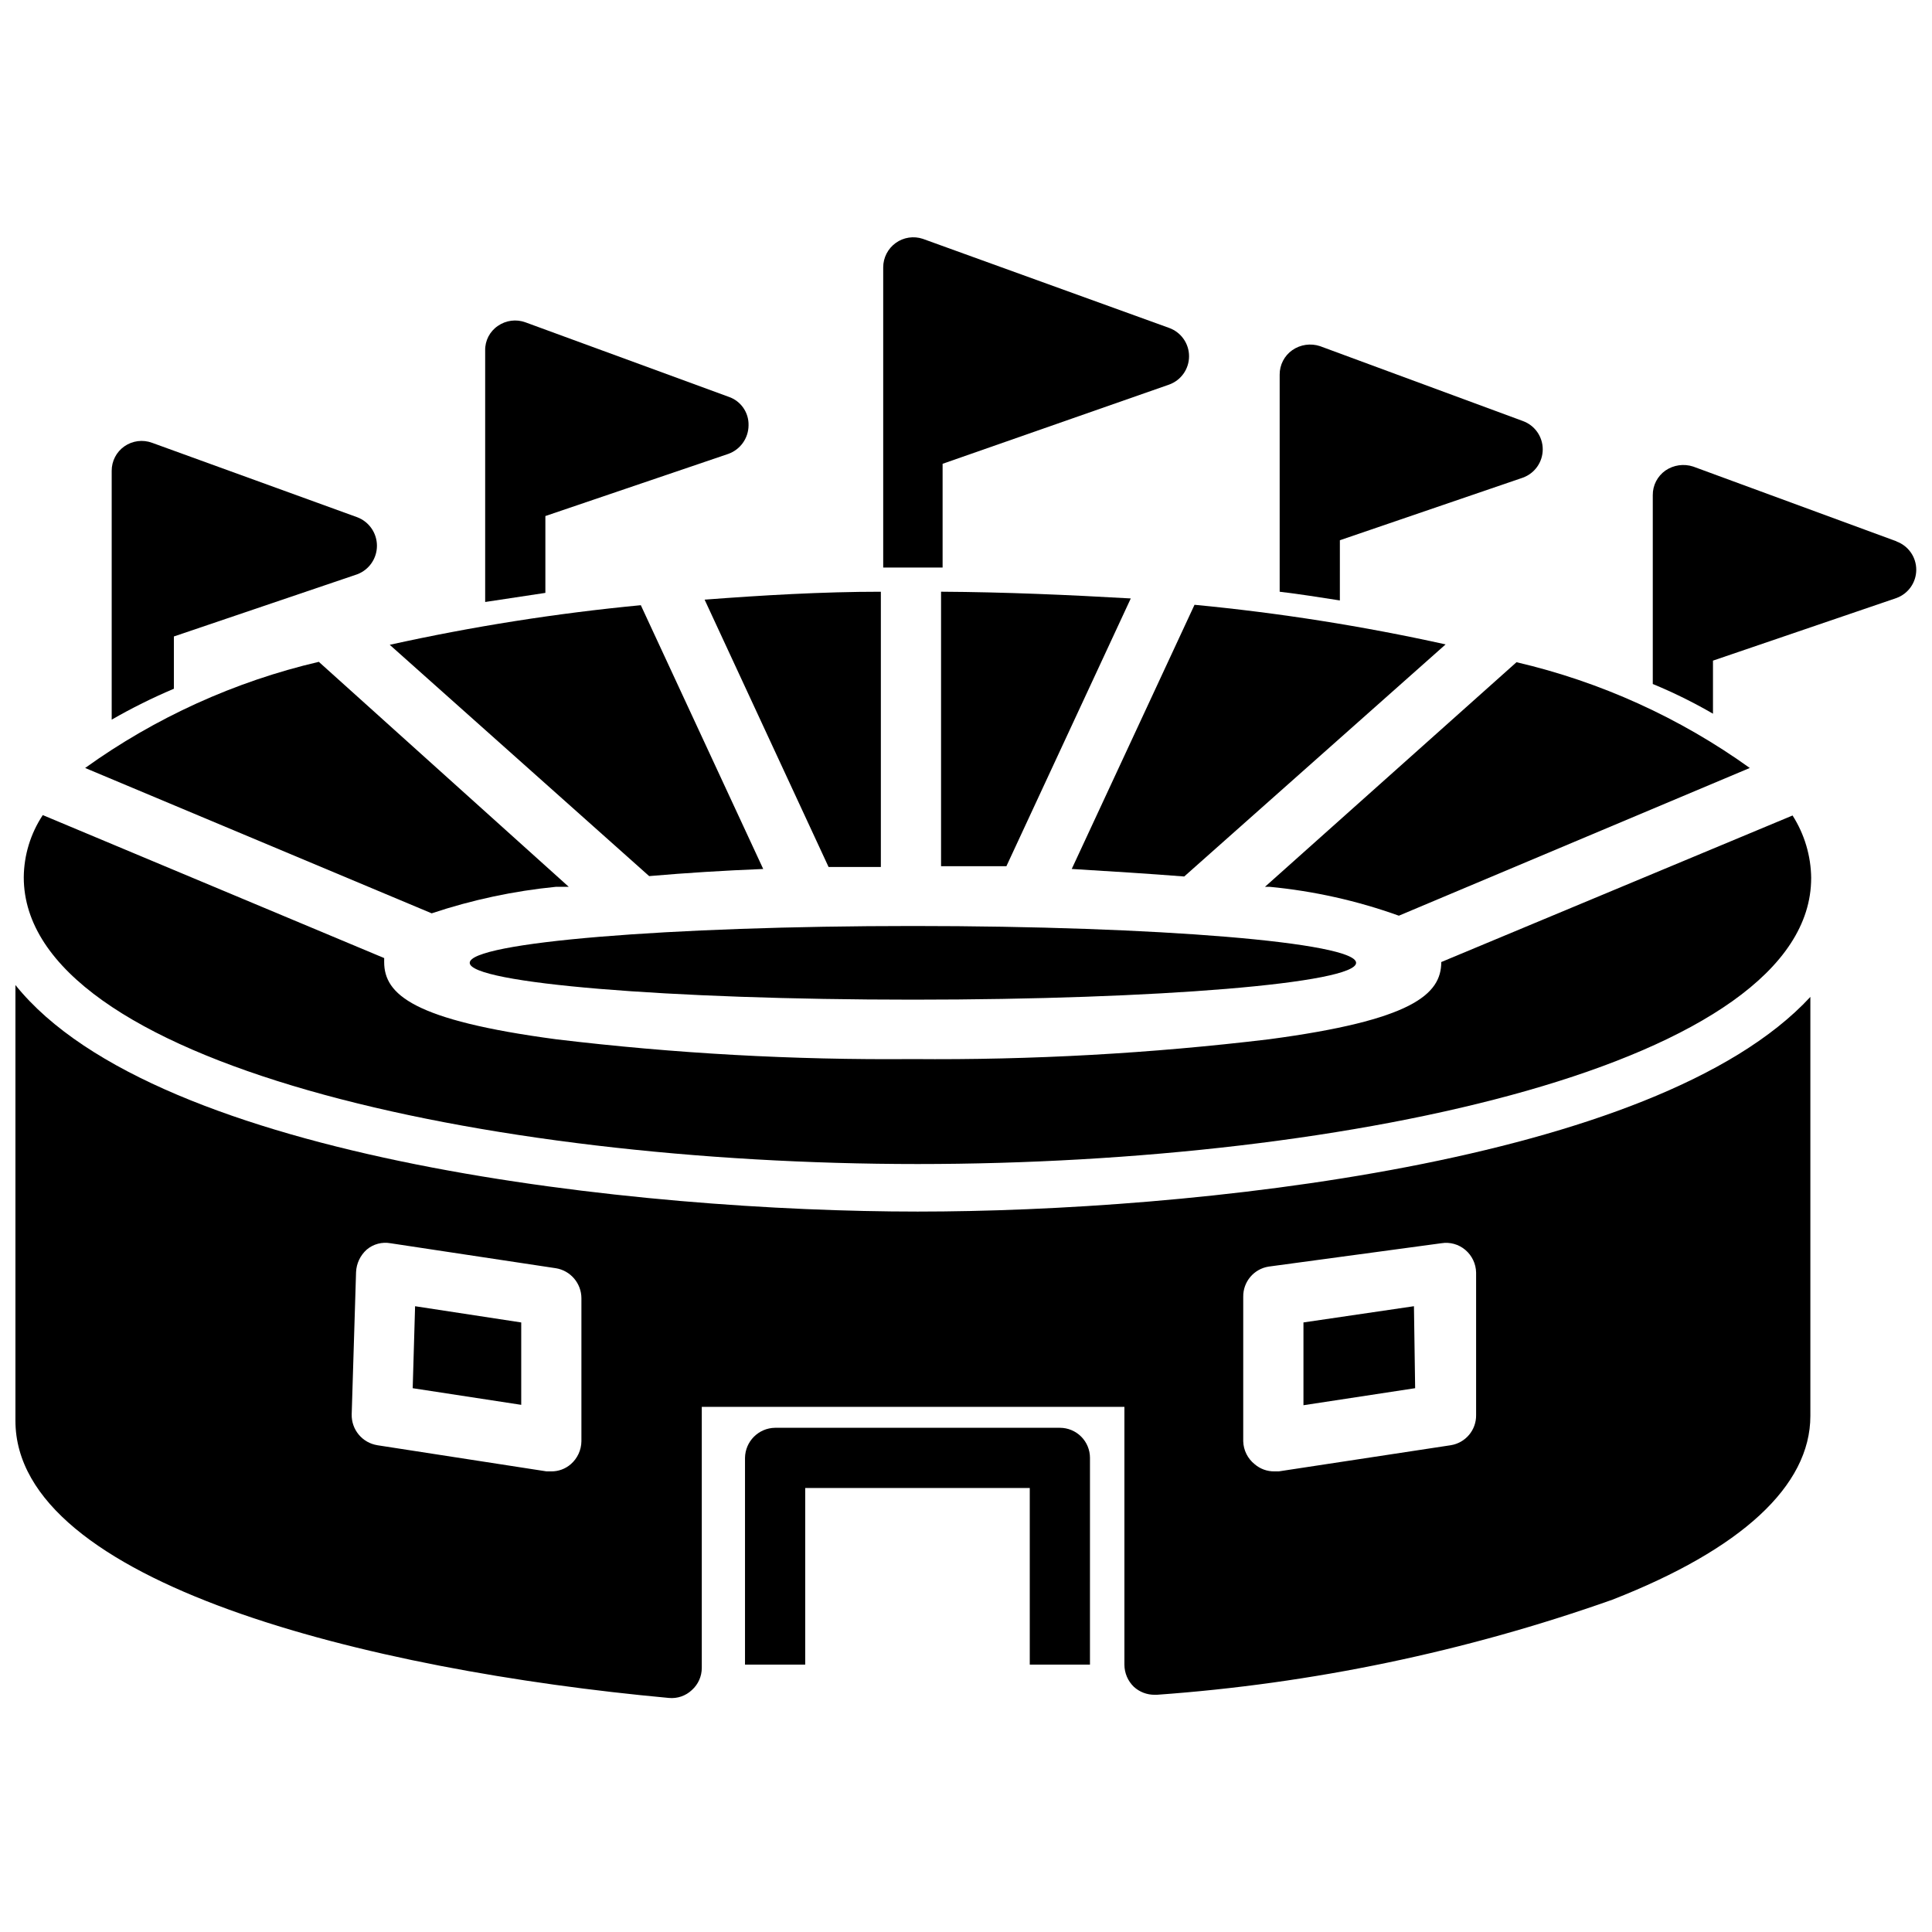
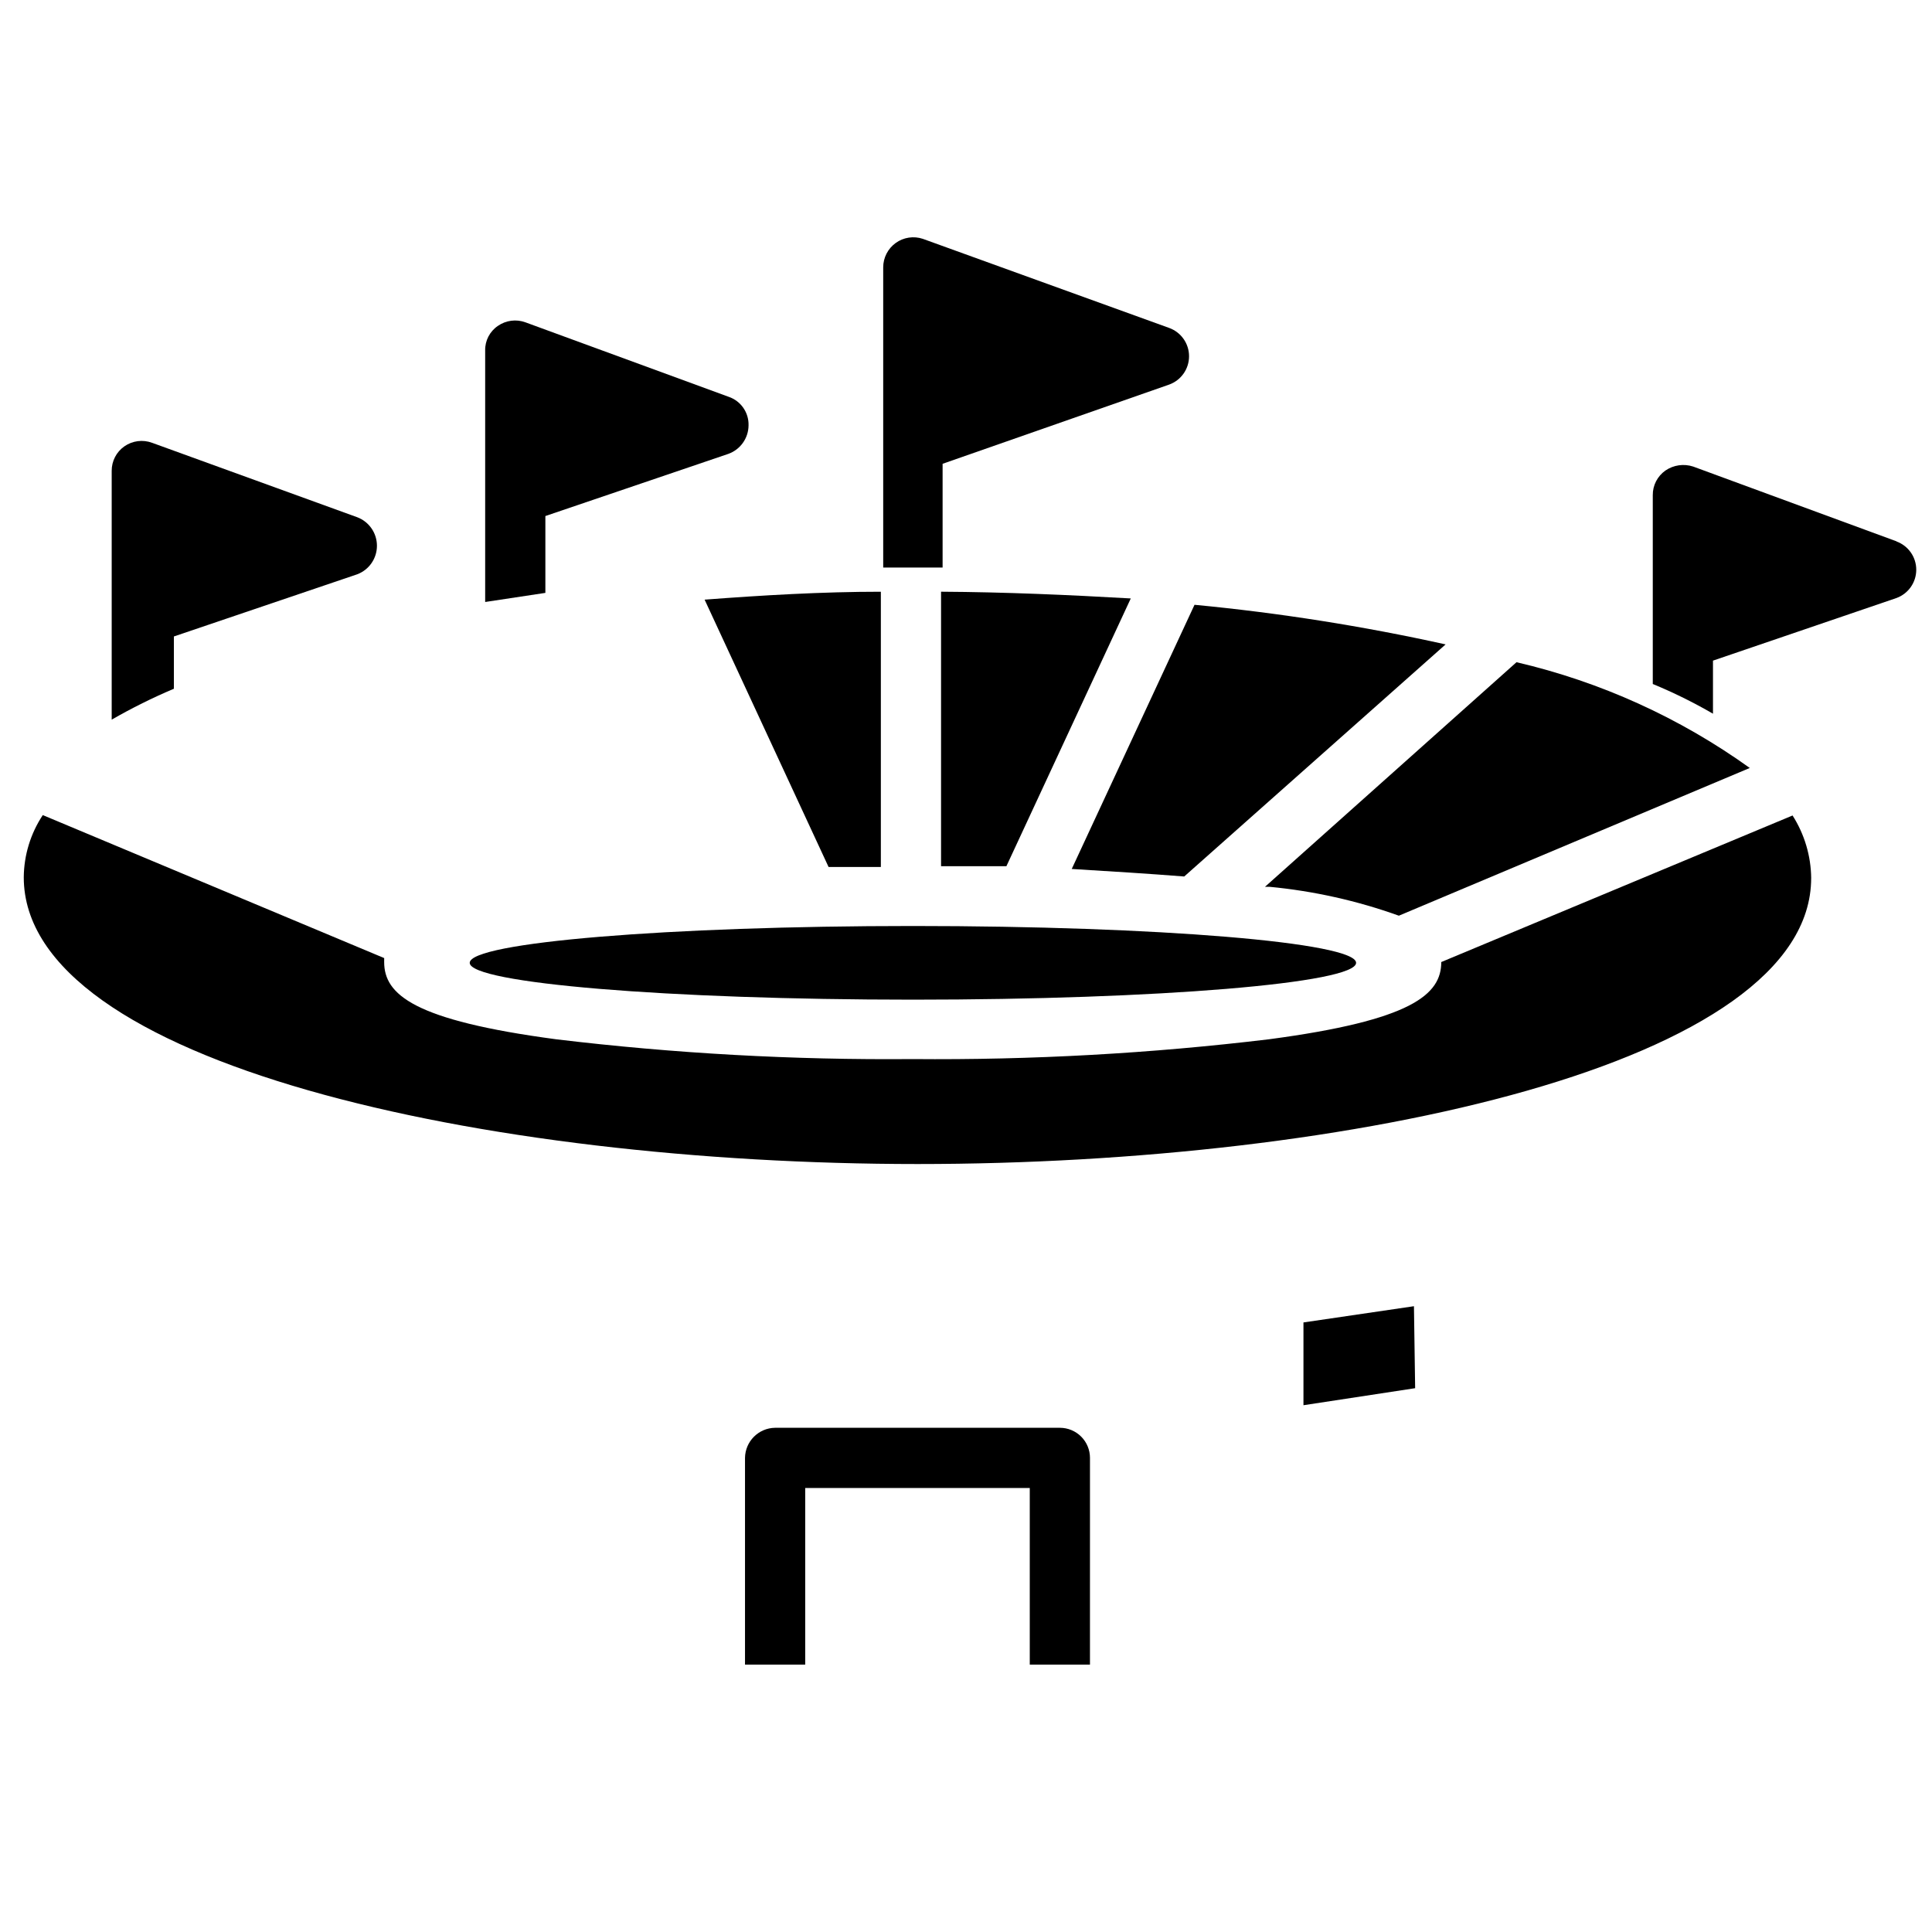
<svg xmlns="http://www.w3.org/2000/svg" width="800px" height="800px" version="1.1" viewBox="144 144 512 512">
  <defs>
    <clipPath id="b">
-       <path d="m148.09 405h475.91v189h-475.91z" />
-     </clipPath>
+       </clipPath>
    <clipPath id="a">
      <path d="m582 267h69.902v67h-69.902z" />
    </clipPath>
  </defs>
  <path d="m424.88 522.38h-75.469c-4.379 0.055-7.918 3.594-7.977 7.977v54.789h15.953v-46.812h59.512v46.812h15.953l0.004-54.789c0-2.117-0.84-4.144-2.336-5.641s-3.527-2.336-5.641-2.336z" />
-   <path d="m253.37 511.89 28.762 4.406v-21.832l-28.129-4.301z" />
  <path d="m518.71 490.16-29.281 4.301v21.938l29.598-4.512z" />
  <g clip-path="url(#b)">
    <path d="m148.09 405.04v115.46c0 42.93 93.309 66.125 173.18 73.473 2.238 0.215 4.457-0.551 6.09-2.098 1.672-1.496 2.625-3.637 2.621-5.879v-69.168h112v68.328c0.008 2.219 0.914 4.34 2.516 5.879 1.496 1.355 3.441 2.106 5.461 2.098h0.629c41.184-2.938 81.781-11.414 120.7-25.191 34.113-13.328 52.48-30.125 52.48-48.703v-111.05c-40.934 44.297-165.1 56.891-236.58 56.891-73.156 0-201.62-13.332-239.1-60.039zm149.99 120.91c-0.031 2.344-1.062 4.559-2.832 6.09-1.43 1.234-3.258 1.906-5.144 1.891h-1.258l-44.816-6.926-0.004-0.004c-4.008-0.629-6.926-4.133-6.824-8.188l1.156-37.68c0.098-2.297 1.121-4.453 2.836-5.984 1.742-1.469 4.051-2.082 6.297-1.676l43.77 6.613-0.004-0.004c3.93 0.621 6.82 4.004 6.824 7.977zm175.39-38.309c-0.051-3.957 2.809-7.352 6.715-7.977l45.762-6.191c2.293-0.383 4.637 0.273 6.402 1.781 1.758 1.5 2.789 3.676 2.836 5.984v37.785c0.051 3.957-2.809 7.352-6.719 7.977l-45.555 6.926h-1.156l0.004 0.004c-1.922 0.031-3.785-0.641-5.246-1.891-1.863-1.484-2.977-3.711-3.043-6.09z" />
  </g>
  <path d="m363.58 373.76h13.855v-72.945c-15.641 0-31.488 0.945-46.707 2.098z" />
-   <path d="m346.26 374.29-32.434-69.902v-0.004c-22.375 2.137-44.598 5.641-66.543 10.496l68.75 61.297c9.656-0.84 19.73-1.469 30.227-1.887z" />
  <path d="m393.39 300.81v72.738h17.32l32.957-70.953c-16.586-0.945-33.168-1.684-50.277-1.785z" />
  <path d="m457.83 376.28 69.273-61.508c-21.945-4.856-44.168-8.359-66.543-10.496l-32.539 70.008c10.496 0.633 20.465 1.262 29.809 1.996z" />
-   <path d="m291.36 379.01h3.359l-66.23-59.617c-22.289 5.215-43.332 14.773-61.926 28.129l91.84 38.52c10.688-3.57 21.746-5.93 32.957-7.031z" />
  <path d="m607.71 347.52c-18.562-13.32-39.57-22.844-61.82-28.027l-66.652 59.516h1.156c11.715 1.109 23.246 3.684 34.32 7.66z" />
  <path d="m525.95 398.95c0 8.605-7.766 15.43-45.656 20.469-31.344 3.769-62.895 5.523-94.465 5.246-31.566 0.273-63.121-1.477-94.465-5.246-37.785-5.039-45.555-11.859-45.555-20.469l0.004-1.051-90.477-37.891c-3.238 4.891-4.988 10.613-5.039 16.48 0 49.227 122.07 75.992 236.89 75.992 114.83 0 236.79-26.555 236.79-75.781h0.004c-0.062-5.883-1.773-11.625-4.934-16.586z" />
  <path d="m503.38 399.16c0 5.391-52.582 9.762-117.45 9.762-64.867 0-117.45-4.371-117.45-9.762s52.582-9.762 117.45-9.762c64.867 0 117.45 4.371 117.45 9.762" />
  <path d="m190.08 312.67 48.598-16.48c3.141-1.188 5.215-4.199 5.215-7.555 0-3.359-2.074-6.367-5.215-7.559l-54.371-19.73c-2.457-0.91-5.203-0.559-7.348 0.941-2.121 1.484-3.375 3.918-3.359 6.508v65.918c5.324-3.062 10.824-5.797 16.48-8.188z" />
  <path d="m288.53 301.12v-20.363l48.492-16.477c3.191-1.145 5.332-4.164 5.352-7.559 0.09-3.394-2.035-6.457-5.246-7.555l-53.848-19.734c-2.453-0.91-5.199-0.559-7.348 0.945-2.148 1.457-3.414 3.91-3.356 6.508v66.648z" />
  <path d="m393.8 294.41v-27.5l60.039-20.992c3.164-1.141 5.273-4.144 5.273-7.508 0-3.359-2.109-6.363-5.273-7.504l-65.285-23.613c-2.43-0.809-5.102-0.402-7.18 1.094-2.078 1.496-3.312 3.898-3.316 6.461v79.559h15.953z" />
-   <path d="m499.08 287.17 48.492-16.582v-0.004c3.164-1.141 5.269-4.141 5.269-7.504s-2.106-6.363-5.269-7.504l-53.742-19.84c-2.477-0.824-5.199-0.438-7.348 1.051-2.121 1.484-3.375 3.918-3.356 6.508v57.52c5.352 0.629 10.496 1.469 15.953 2.309z" />
  <g clip-path="url(#a)">
    <path d="m646.66 287.48-53.949-19.836c-2.481-0.812-5.195-0.422-7.348 1.047-2.121 1.488-3.379 3.918-3.359 6.508v50.066c5.488 2.266 10.816 4.894 15.953 7.875v-14.066l48.598-16.582c3.164-1.141 5.273-4.144 5.273-7.508s-2.109-6.363-5.273-7.504z" />
  </g>
</svg>